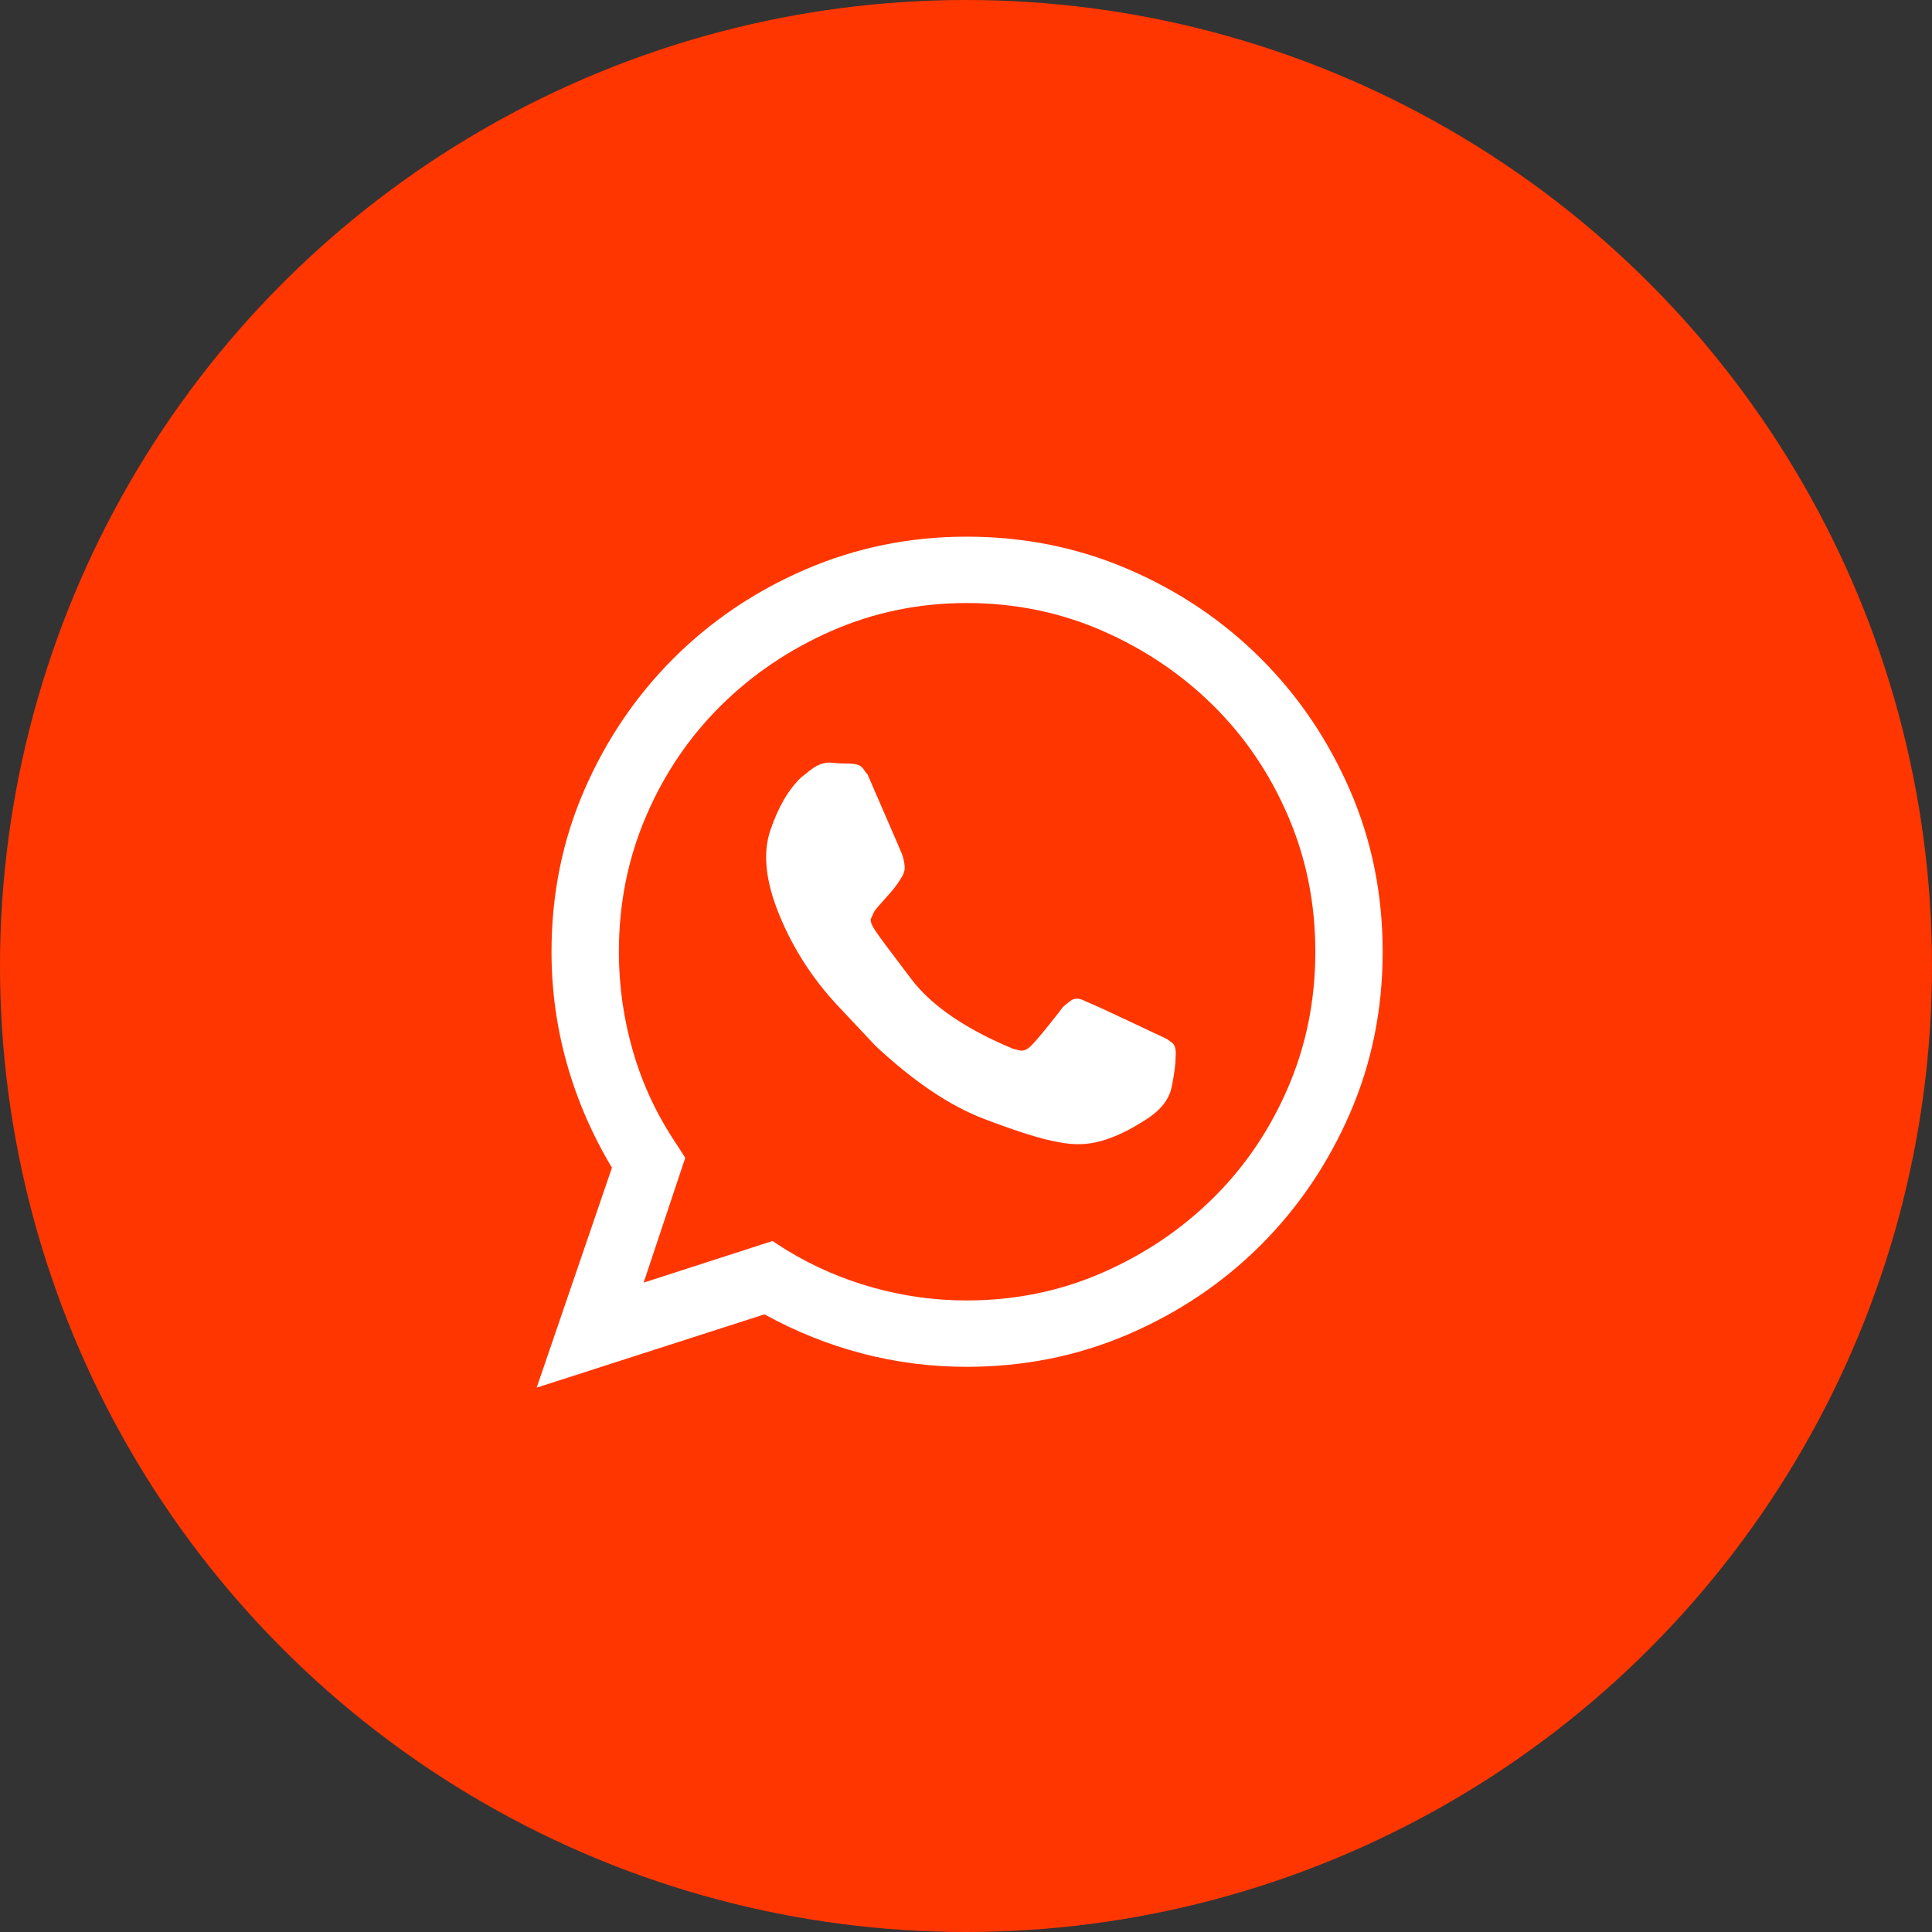
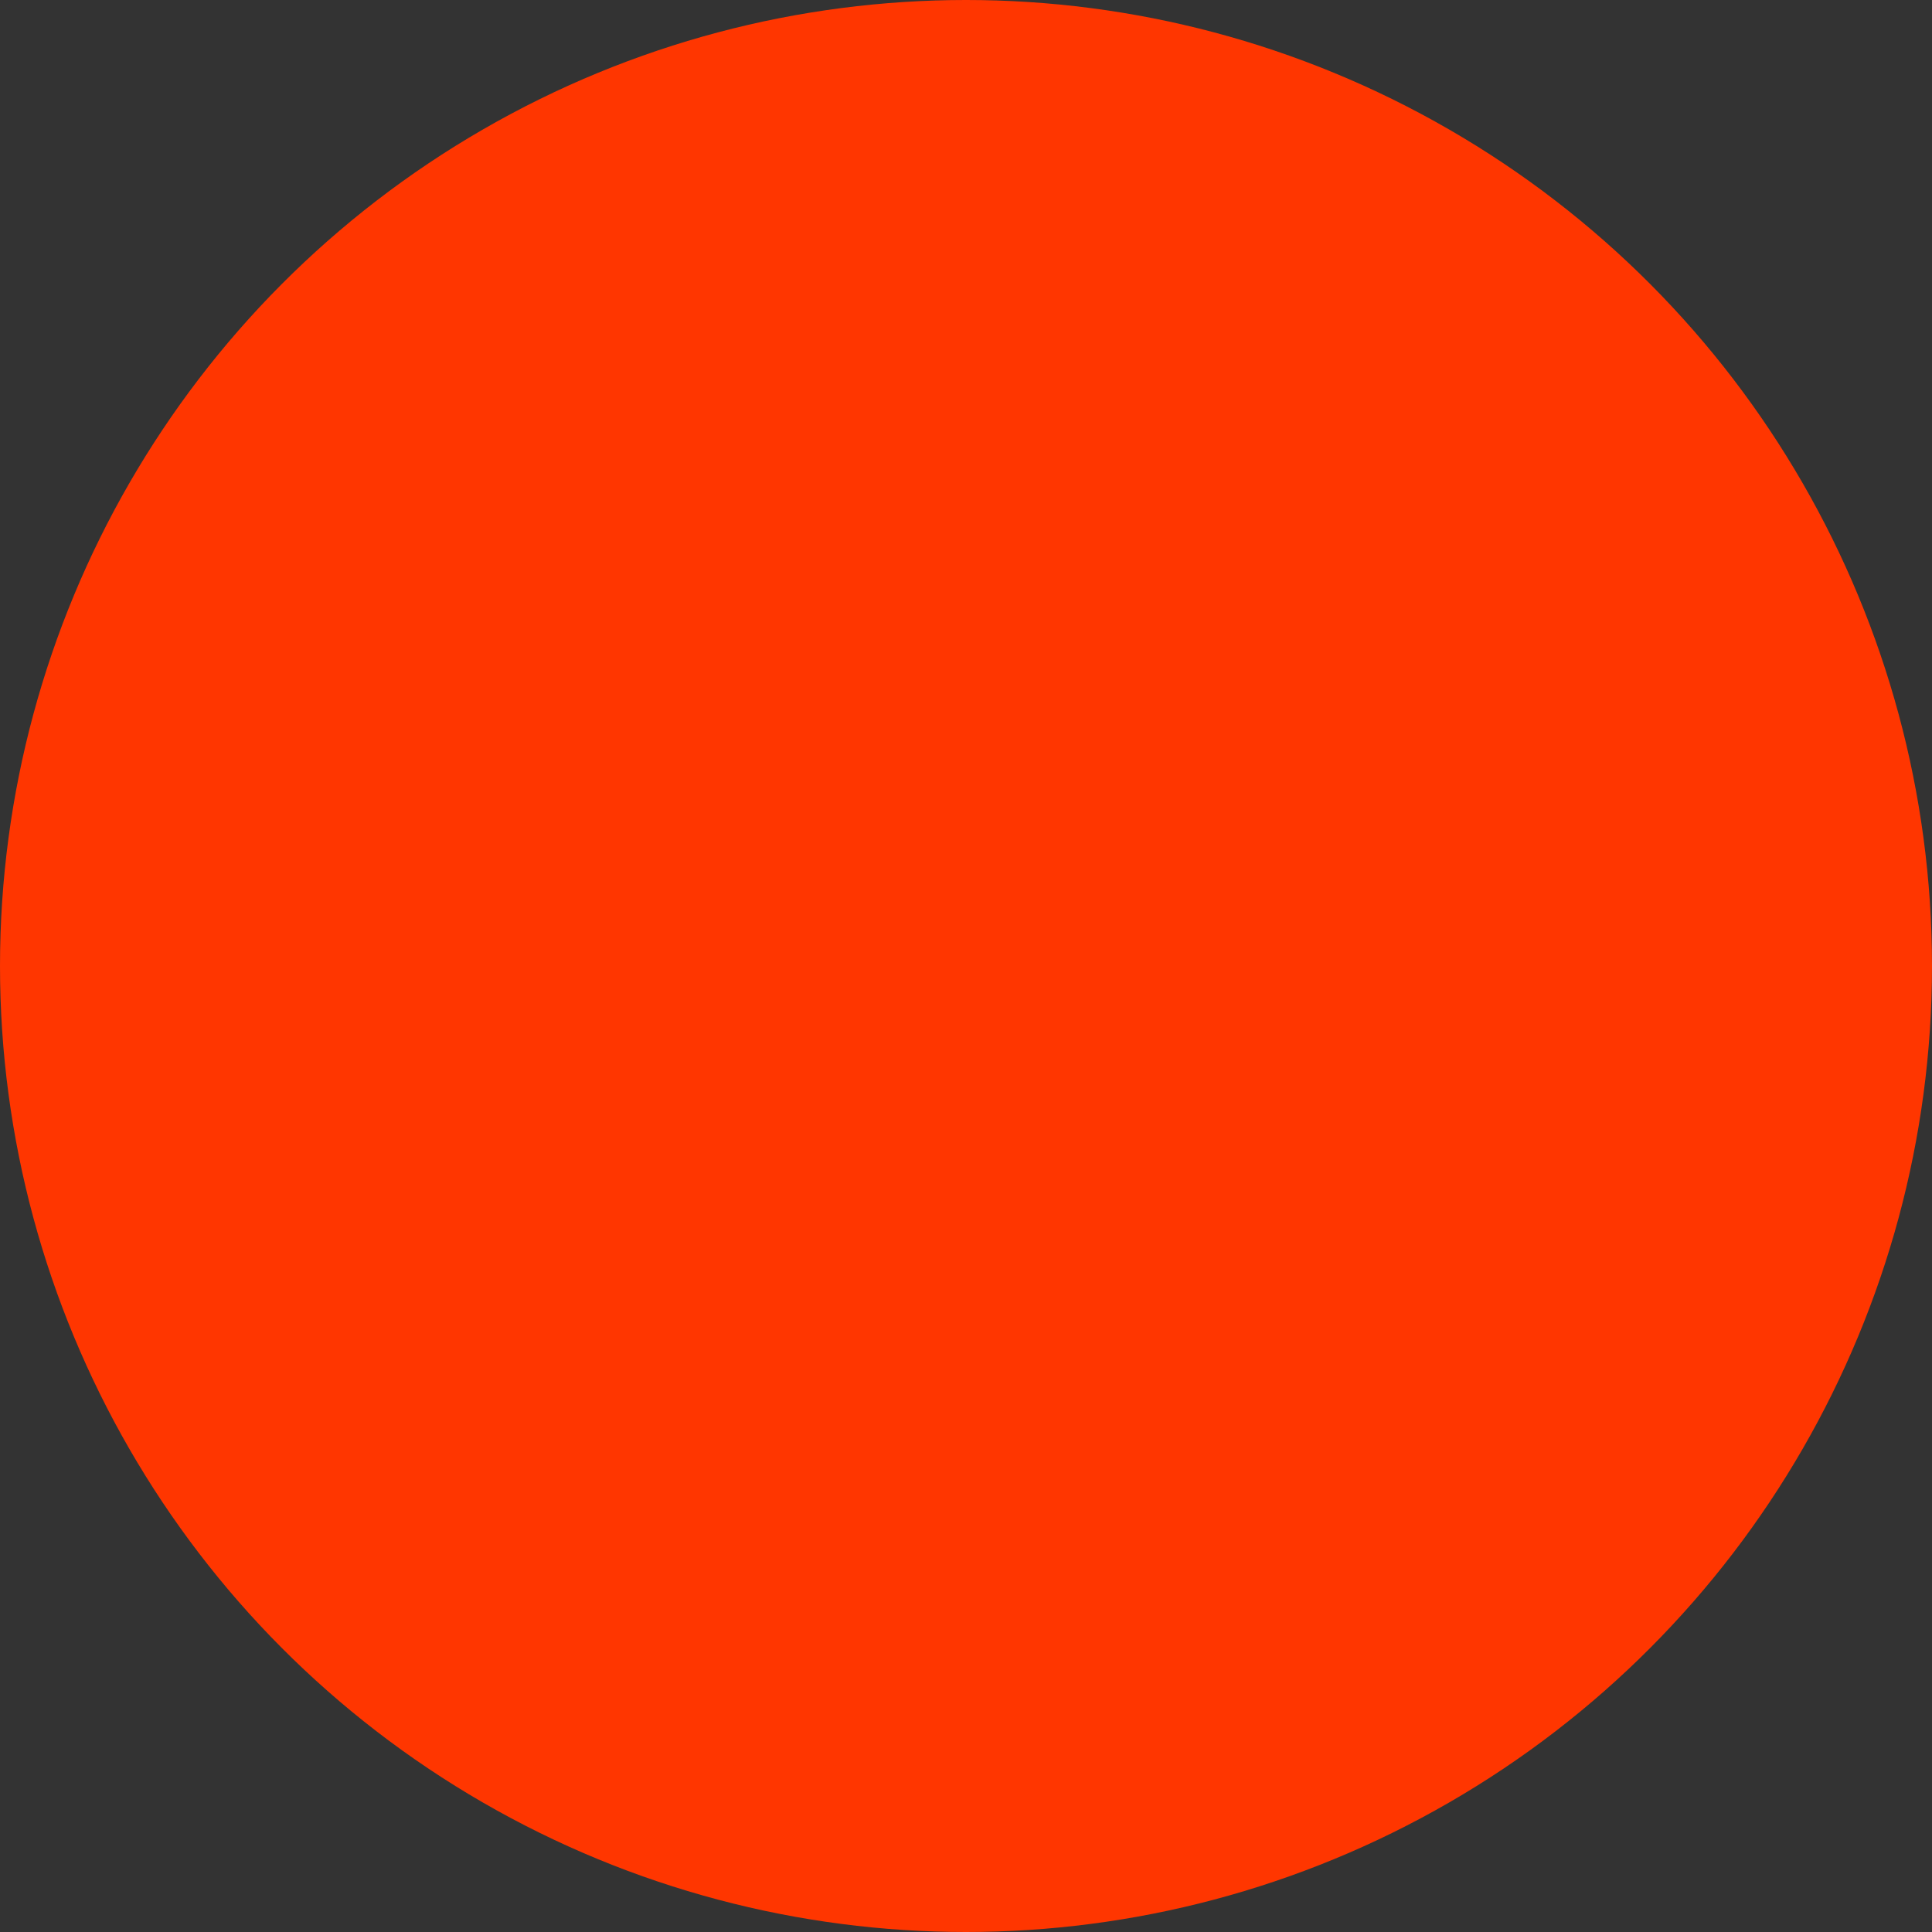
<svg xmlns="http://www.w3.org/2000/svg" width="54" height="54" viewBox="0 0 54 54">
  <rect x="0" y="0" width="54" height="54" fill="#333333" stroke="none" />
  <g fill="none" fill-rule="evenodd">
    <circle cx="27" cy="27" r="27" fill="#FF3600" />
-     <path fill="#FFF" d="M24.248,21.645 C24.248,21.645 24.4,21.996 24.705,22.698 C25.01,23.399 25.18,23.796 25.217,23.888 C25.254,23.999 25.277,24.11 25.286,24.22 C25.296,24.331 25.254,24.451 25.162,24.58 C25.088,24.71 24.959,24.876 24.774,25.079 C24.59,25.282 24.479,25.411 24.442,25.466 C24.405,25.54 24.373,25.61 24.345,25.674 C24.317,25.739 24.359,25.854 24.47,26.02 C24.58,26.186 24.917,26.639 25.48,27.377 C26.043,28.115 26.989,28.761 28.318,29.315 C28.318,29.315 28.374,29.329 28.485,29.357 C28.595,29.384 28.706,29.343 28.817,29.232 C28.928,29.121 29.094,28.928 29.315,28.651 C29.537,28.374 29.666,28.208 29.703,28.152 C29.74,28.115 29.814,28.055 29.924,27.972 C30.035,27.889 30.174,27.894 30.34,27.986 C30.524,28.06 30.949,28.254 31.613,28.568 C32.278,28.881 32.61,29.038 32.61,29.038 C32.61,29.038 32.656,29.071 32.749,29.135 C32.841,29.2 32.878,29.334 32.859,29.537 C32.859,29.74 32.823,30.021 32.749,30.381 C32.675,30.741 32.426,31.05 32.001,31.309 C31.576,31.586 31.17,31.78 30.783,31.89 C30.395,32.001 29.989,32.01 29.564,31.918 C29.121,31.844 28.429,31.627 27.488,31.267 C26.546,30.907 25.54,30.229 24.47,29.232 C24.47,29.232 24.119,28.858 23.417,28.111 C22.716,27.363 22.171,26.519 21.784,25.577 C21.396,24.636 21.313,23.842 21.535,23.196 C21.756,22.55 22.042,22.061 22.393,21.728 C22.393,21.728 22.481,21.659 22.656,21.521 C22.831,21.382 23.011,21.313 23.196,21.313 C23.362,21.332 23.524,21.341 23.681,21.341 C23.837,21.341 23.953,21.359 24.027,21.396 C24.082,21.433 24.124,21.475 24.151,21.521 C24.179,21.567 24.211,21.608 24.248,21.645 Z M15,38.785 L17.104,32.638 C16.551,31.715 16.131,30.746 15.845,29.731 C15.558,28.715 15.415,27.672 15.415,26.602 C15.415,24.996 15.72,23.491 16.329,22.088 C16.938,20.685 17.769,19.458 18.821,18.406 C19.873,17.354 21.105,16.523 22.518,15.914 C23.93,15.305 25.43,15 27.017,15 C28.623,15 30.132,15.305 31.544,15.914 C32.956,16.523 34.188,17.354 35.241,18.406 C36.293,19.458 37.124,20.685 37.733,22.088 C38.342,23.491 38.646,24.996 38.646,26.602 C38.646,28.208 38.342,29.712 37.733,31.115 C37.124,32.518 36.293,33.745 35.241,34.798 C34.188,35.85 32.956,36.681 31.544,37.29 C30.132,37.899 28.623,38.203 27.017,38.203 C26.02,38.203 25.047,38.079 24.096,37.83 C23.145,37.58 22.236,37.216 21.368,36.736 L15,38.785 Z M21.59,34.687 L21.978,34.936 C22.734,35.398 23.542,35.748 24.4,35.988 C25.259,36.228 26.131,36.348 27.017,36.348 C28.365,36.348 29.629,36.09 30.81,35.573 C31.992,35.056 33.026,34.359 33.912,33.482 C34.798,32.606 35.494,31.577 36.002,30.395 C36.51,29.214 36.764,27.949 36.764,26.602 C36.764,25.254 36.51,23.99 36.002,22.808 C35.494,21.627 34.798,20.598 33.912,19.721 C33.026,18.844 31.992,18.147 30.81,17.63 C29.629,17.114 28.365,16.855 27.017,16.855 C25.688,16.855 24.433,17.114 23.251,17.63 C22.07,18.147 21.036,18.844 20.15,19.721 C19.264,20.598 18.567,21.627 18.06,22.808 C17.552,23.99 17.298,25.254 17.298,26.602 C17.298,27.562 17.432,28.498 17.7,29.412 C17.967,30.326 18.369,31.18 18.904,31.973 L19.153,32.361 L17.99,35.85 L21.59,34.687 Z" />
  </g>
</svg>